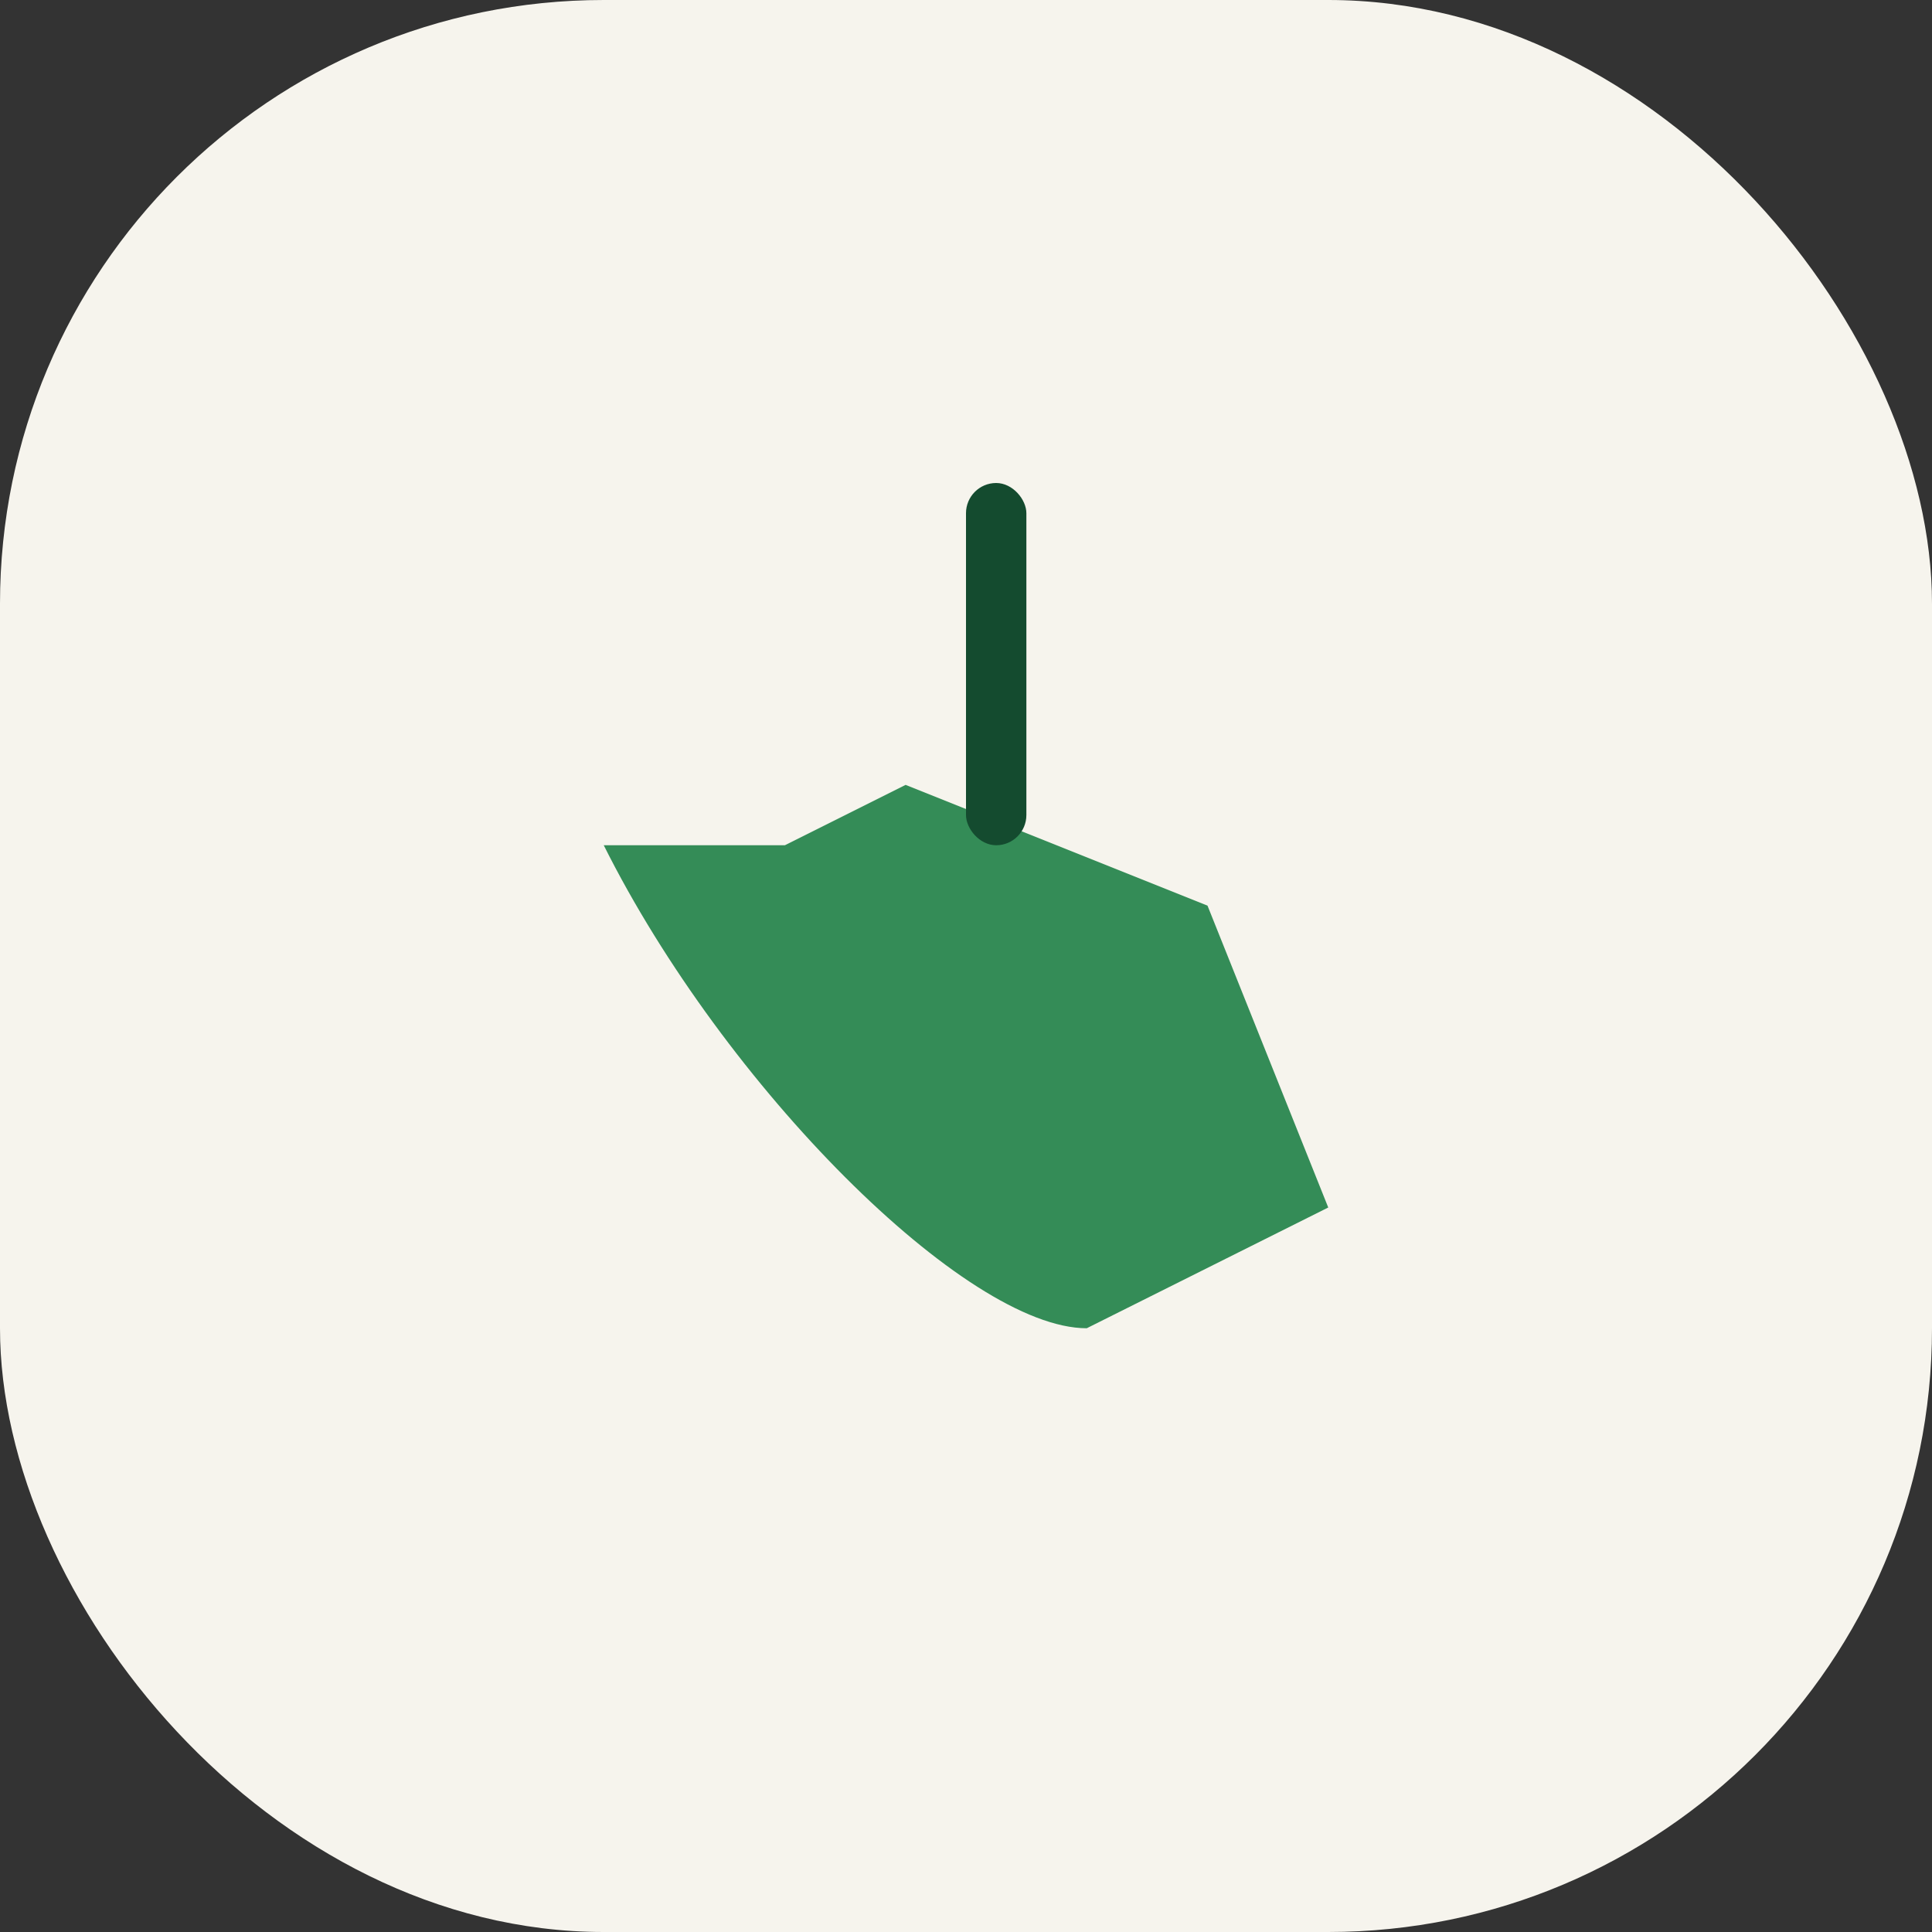
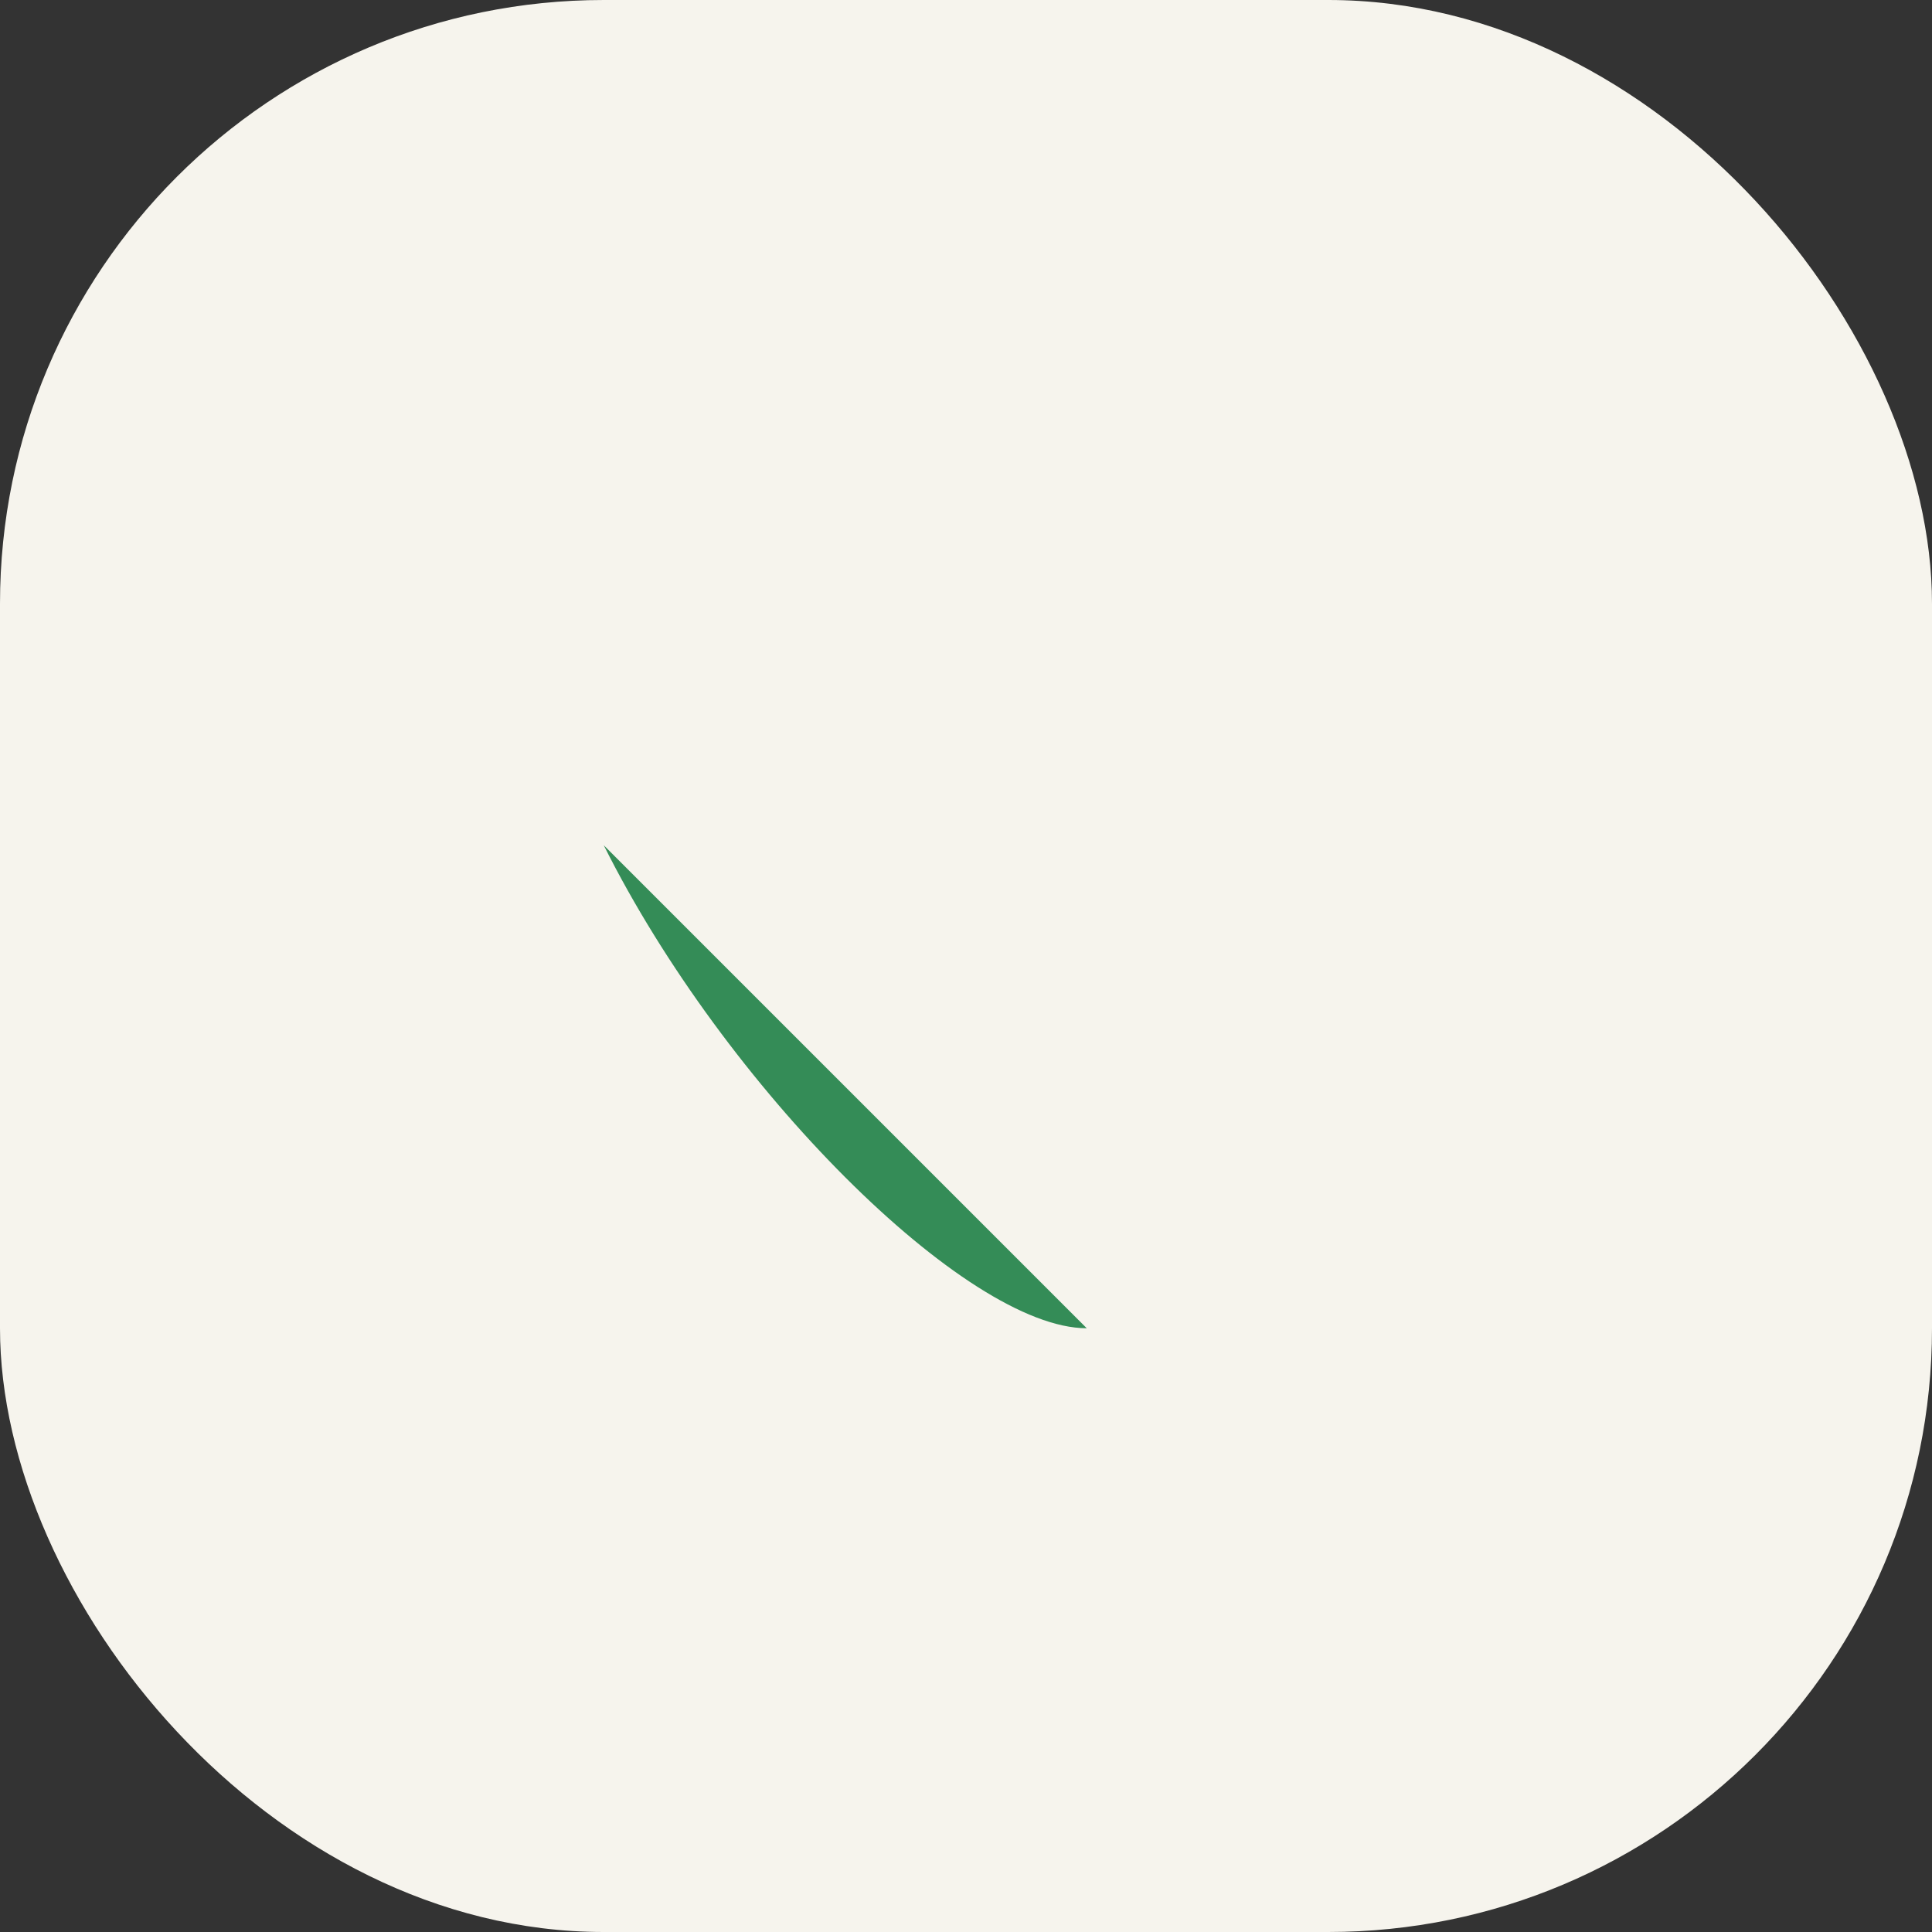
<svg xmlns="http://www.w3.org/2000/svg" width="32" height="32" viewBox="0 0 32 32">
  <rect x="0" y="0" width="32" height="32" fill="#333333" stroke="none" />
  <rect width="32" height="32" rx="10" fill="#F6F4ED" />
-   <path d="M10 14c2 4 6 8 8 8l4-2-2-5-5-2-2 1z" fill="#348C57" />
-   <rect x="16" y="8" width="1" height="6" rx=".5" fill="#144B2F" />
+   <path d="M10 14c2 4 6 8 8 8z" fill="#348C57" />
</svg>